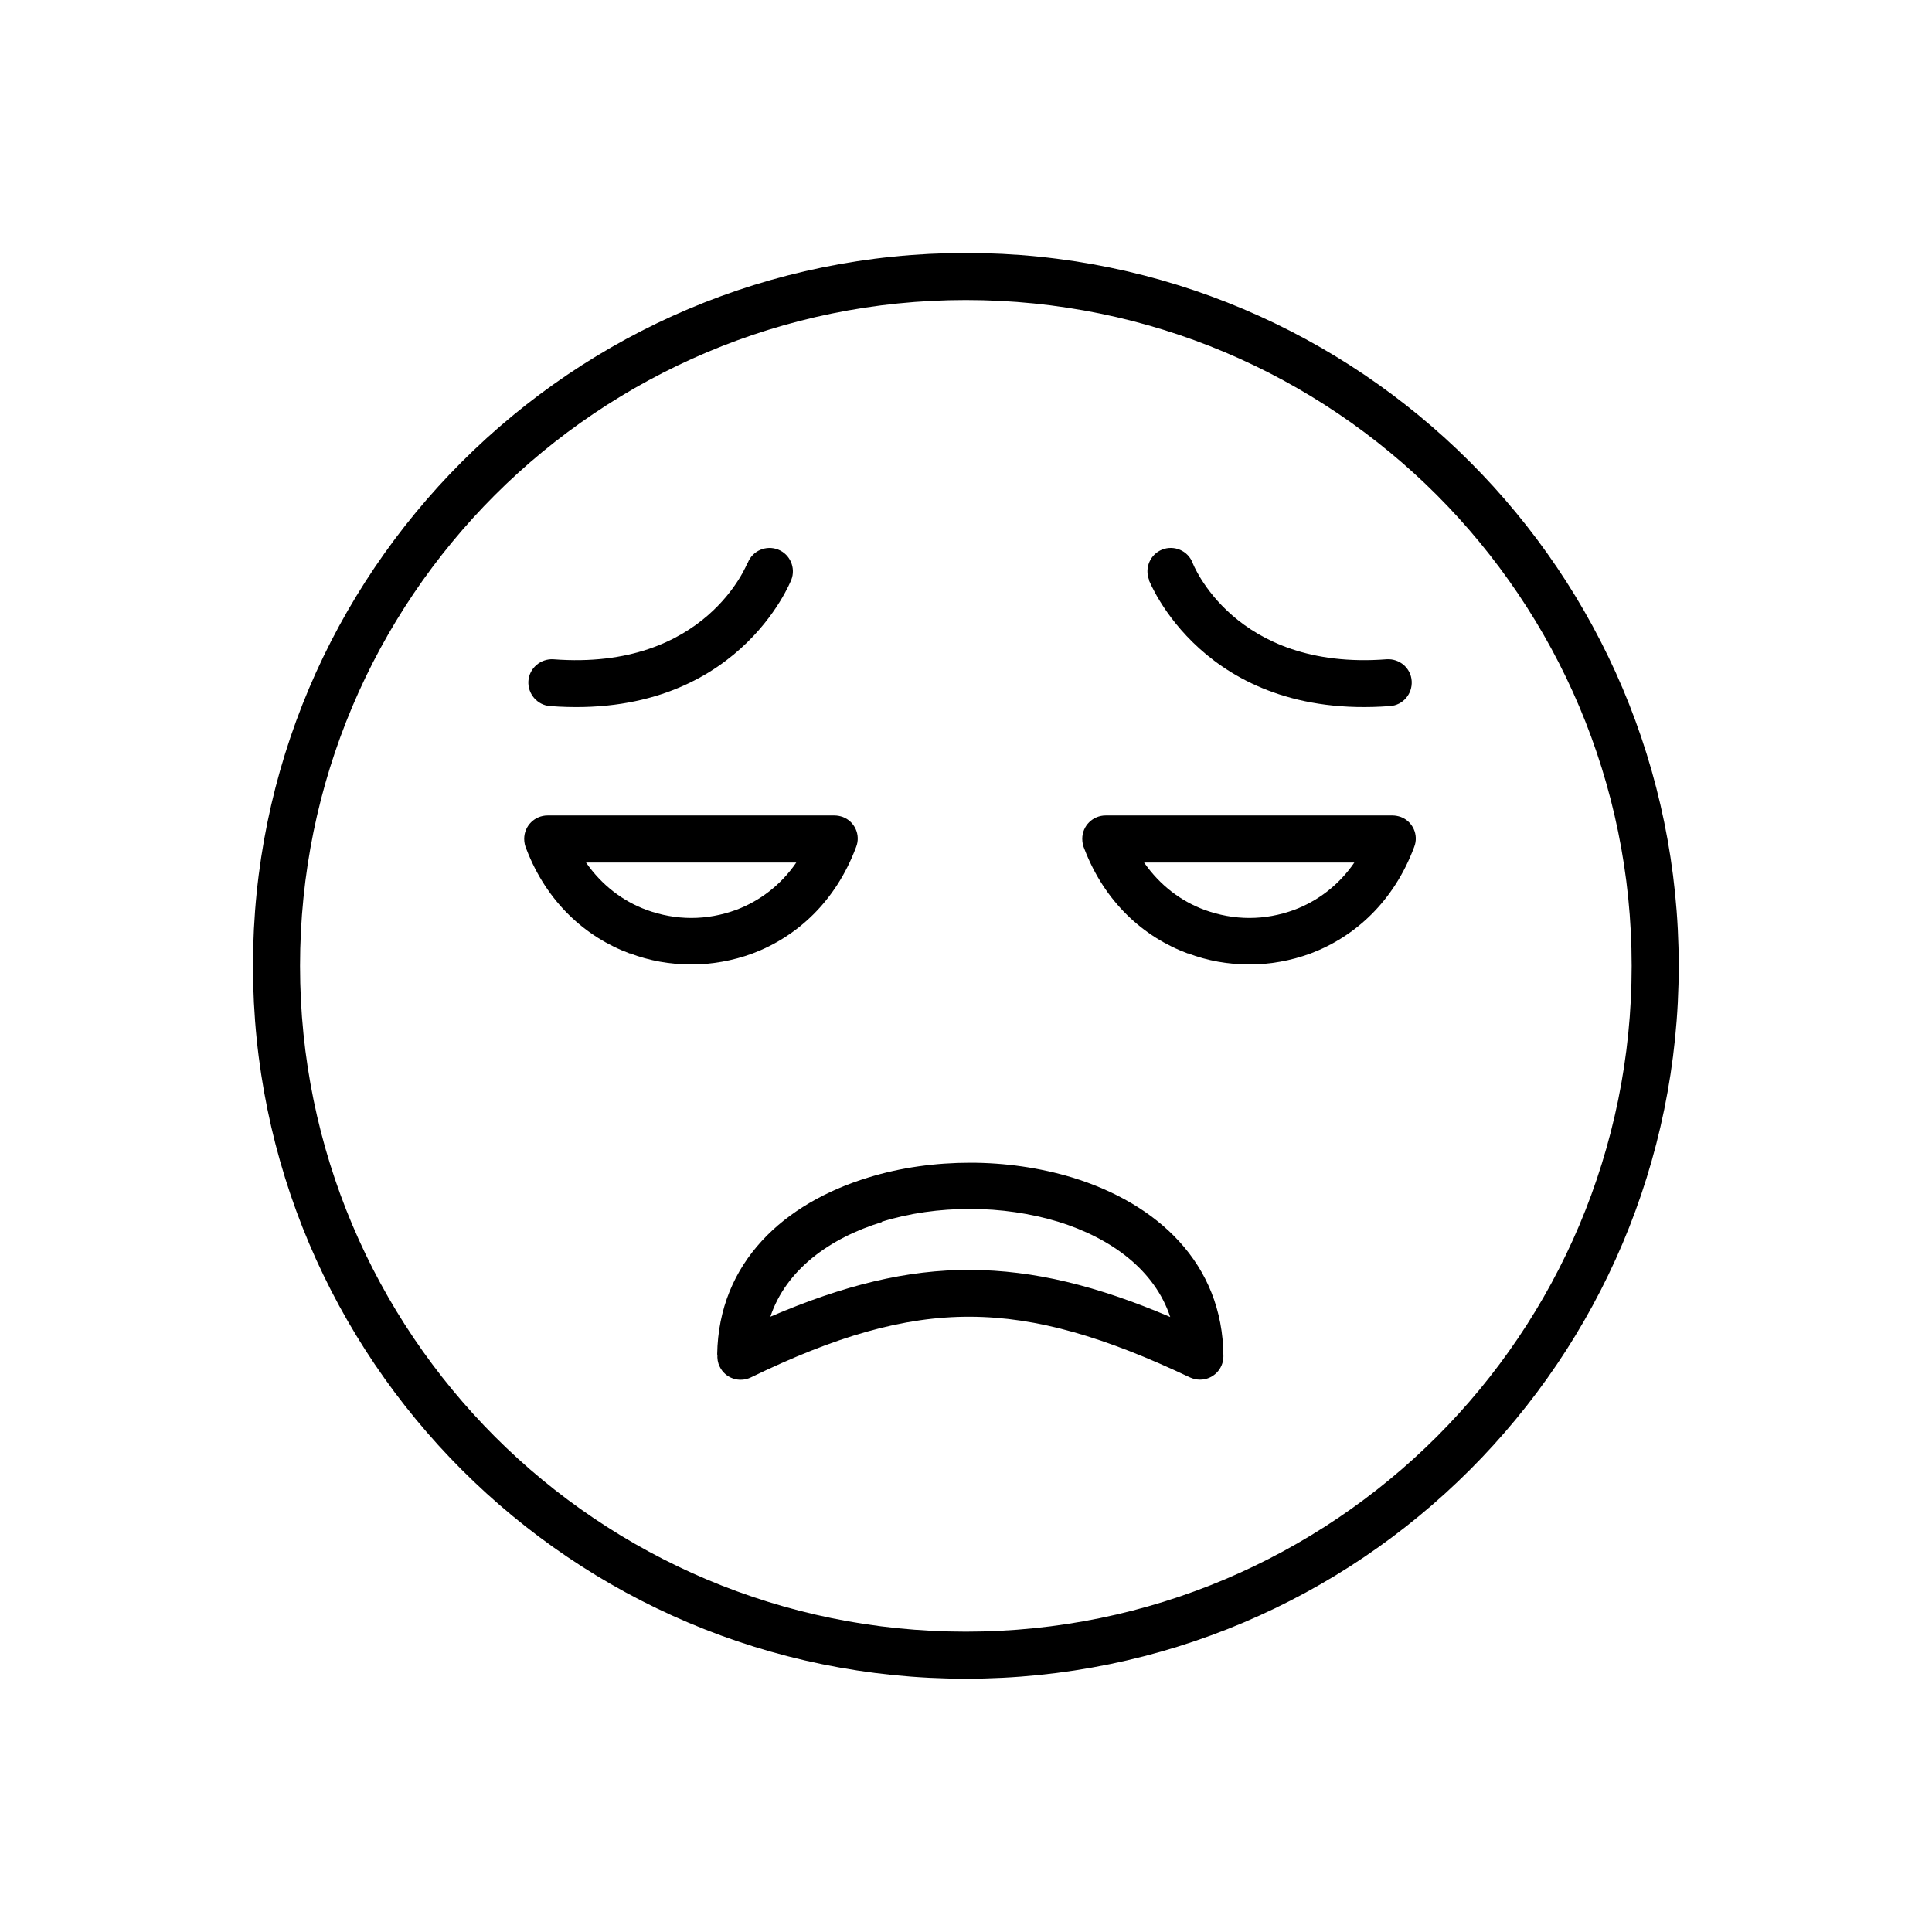
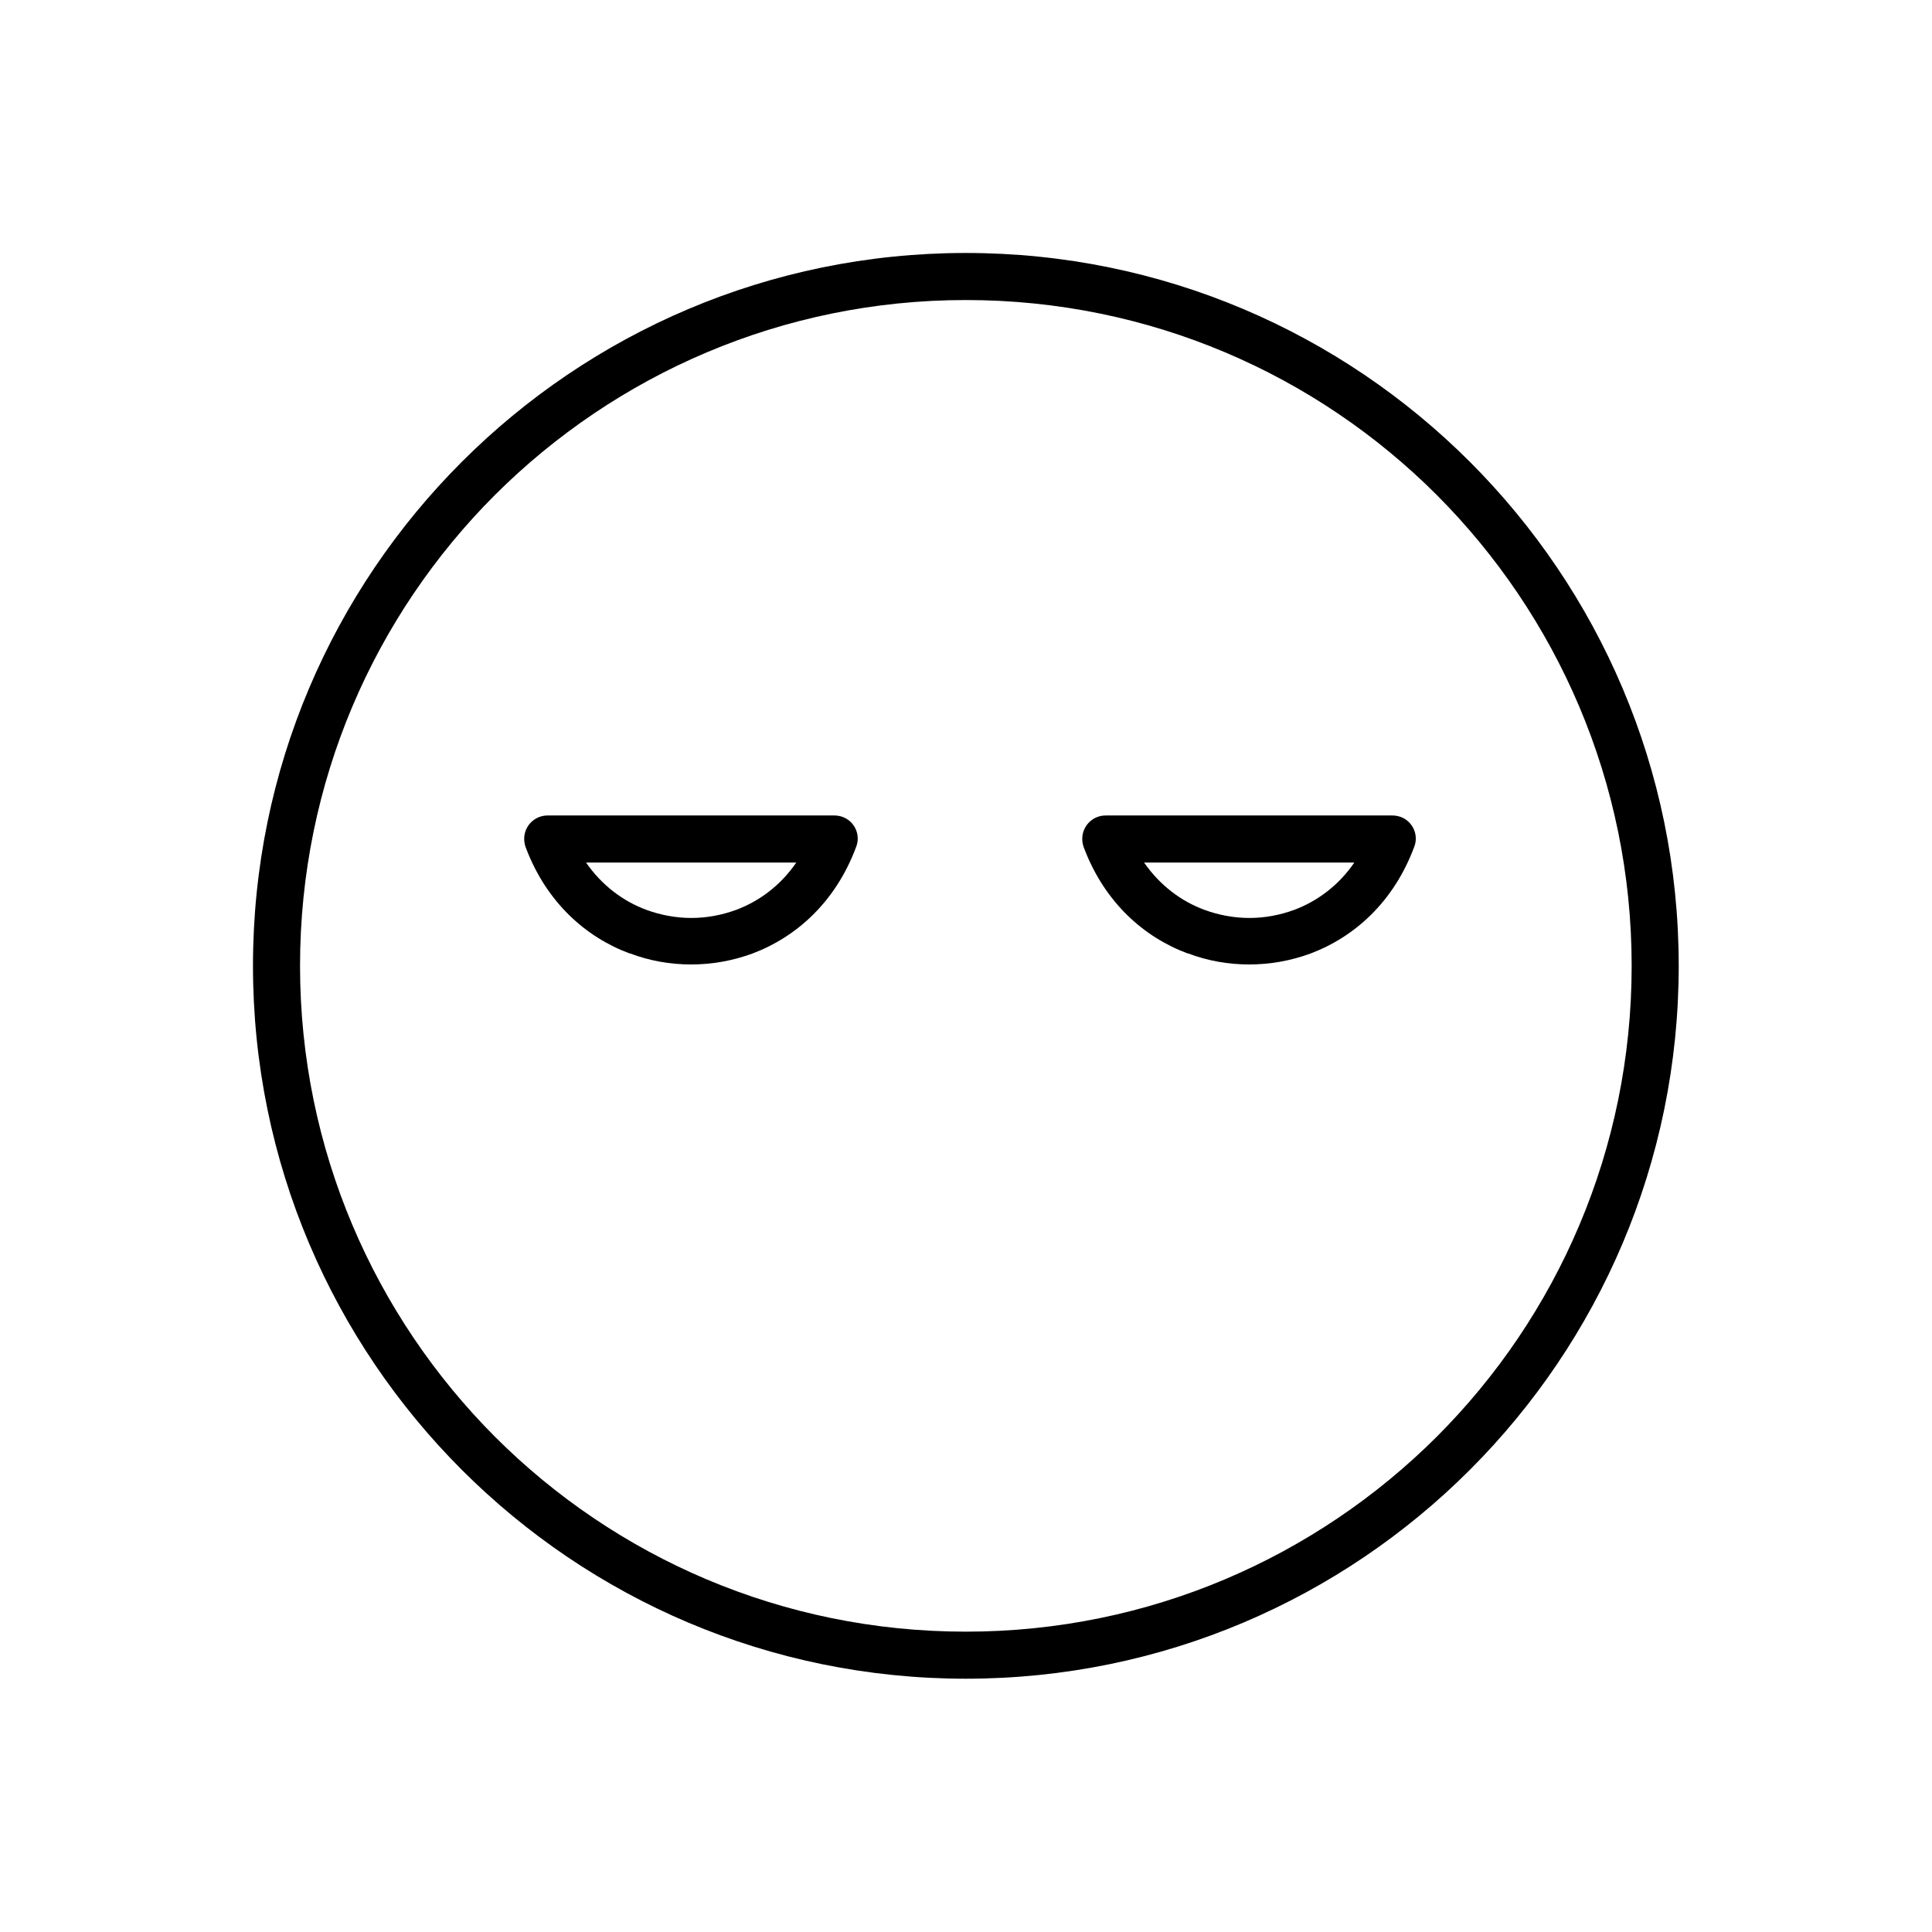
<svg xmlns="http://www.w3.org/2000/svg" fill="#000000" width="800px" height="800px" version="1.1" viewBox="144 144 512 512">
  <g>
    <path d="m399.96 211.04c52.176 0 99.402 21.18 133.57 55.348s55.348 81.398 55.348 133.57c0 52.176-21.18 99.402-55.348 133.57s-81.398 55.348-133.57 55.348c-52.176 0-99.402-21.18-133.57-55.348s-55.348-81.398-55.348-133.57c0-52.176 21.18-99.402 55.348-133.57s81.398-55.348 133.57-55.348zm124.79 64.129c-31.953-31.953-76.086-51.656-124.79-51.656-48.707 0-92.836 19.777-124.79 51.656-31.953 31.953-51.656 76.086-51.656 124.79 0 48.707 19.777 92.836 51.656 124.79 31.953 31.953 76.086 51.656 124.79 51.656 48.707 0 92.836-19.777 124.79-51.656 31.953-31.953 51.656-76.086 51.656-124.79 0-48.707-19.777-92.836-51.656-124.79z" />
-     <path d="m334.06 502.98c0.367-24.5 17.785-40.145 40.07-46.934 8.559-2.656 17.859-3.91 27.008-3.91 9.223 0 18.449 1.328 27.008 3.91 22.434 6.863 39.926 22.656 40.07 47.379 0 3.394-2.731 6.199-6.199 6.199-0.961 0-1.844-0.223-2.656-0.59-22.434-10.625-40.441-16.016-58.227-16.086-17.785-0.074-35.793 5.238-58.152 16.086-3.098 1.477-6.789 0.223-8.266-2.879-0.516-1.031-0.664-2.141-0.59-3.172zm43.688-35.129c-13.949 4.281-25.461 12.691-29.594 25.09 19.41-8.34 36.16-12.473 52.984-12.398 16.898 0.074 33.578 4.207 52.984 12.473-4.133-12.473-15.645-20.883-29.668-25.238-7.305-2.215-15.277-3.394-23.395-3.394-8.043 0-16.086 1.105-23.395 3.394z" />
    <path d="m299.3 372.58c4.207 6.051 9.816 10.258 16.016 12.547 3.836 1.402 7.894 2.141 11.883 2.141 4.059 0 8.043-0.738 11.883-2.141 6.125-2.289 11.809-6.492 15.941-12.547h-55.789zm11.66 24.133c-11.809-4.356-22.066-13.652-27.453-27.672-0.367-0.812-0.59-1.77-0.59-2.731 0-3.469 2.805-6.199 6.199-6.199h76.012c0.738 0 1.477 0.148 2.141 0.367 3.246 1.18 4.871 4.797 3.617 7.969-5.387 14.465-15.719 23.836-27.527 28.266-5.238 1.918-10.699 2.879-16.234 2.879s-10.996-0.961-16.234-2.953z" />
    <path d="m447.19 372.58c4.207 6.051 9.816 10.258 16.016 12.547 3.836 1.402 7.894 2.141 11.883 2.141 4.059 0 8.043-0.738 11.883-2.141 6.125-2.289 11.809-6.492 15.941-12.547h-55.789zm11.66 24.133c-11.809-4.356-22.066-13.652-27.453-27.672-0.367-0.812-0.59-1.77-0.59-2.731 0-3.469 2.805-6.199 6.199-6.199h76.012c0.738 0 1.477 0.148 2.141 0.367 3.246 1.18 4.871 4.797 3.617 7.969-5.387 14.465-15.719 23.836-27.527 28.266-5.238 1.918-10.699 2.879-16.234 2.879s-10.996-0.961-16.234-2.953z" />
-     <path d="m448.52 297.68c-1.254-3.172 0.297-6.789 3.469-8.043 3.172-1.254 6.789 0.297 8.043 3.469 0 0.074 10.996 28.707 51.438 25.609 3.394-0.223 6.422 2.289 6.641 5.758 0.223 3.394-2.289 6.422-5.758 6.641-49.59 3.762-63.836-33.355-63.906-33.43z" />
-     <path d="m342.18 293.11c1.254-3.172 4.871-4.723 8.043-3.469 3.172 1.254 4.723 4.871 3.469 8.043-0.074 0.074-14.316 37.195-63.906 33.43-3.394-0.223-5.977-3.246-5.758-6.641 0.223-3.394 3.246-5.977 6.641-5.758 40.441 3.098 51.438-25.535 51.438-25.609z" />
+     <path d="m448.52 297.68z" />
  </g>
</svg>